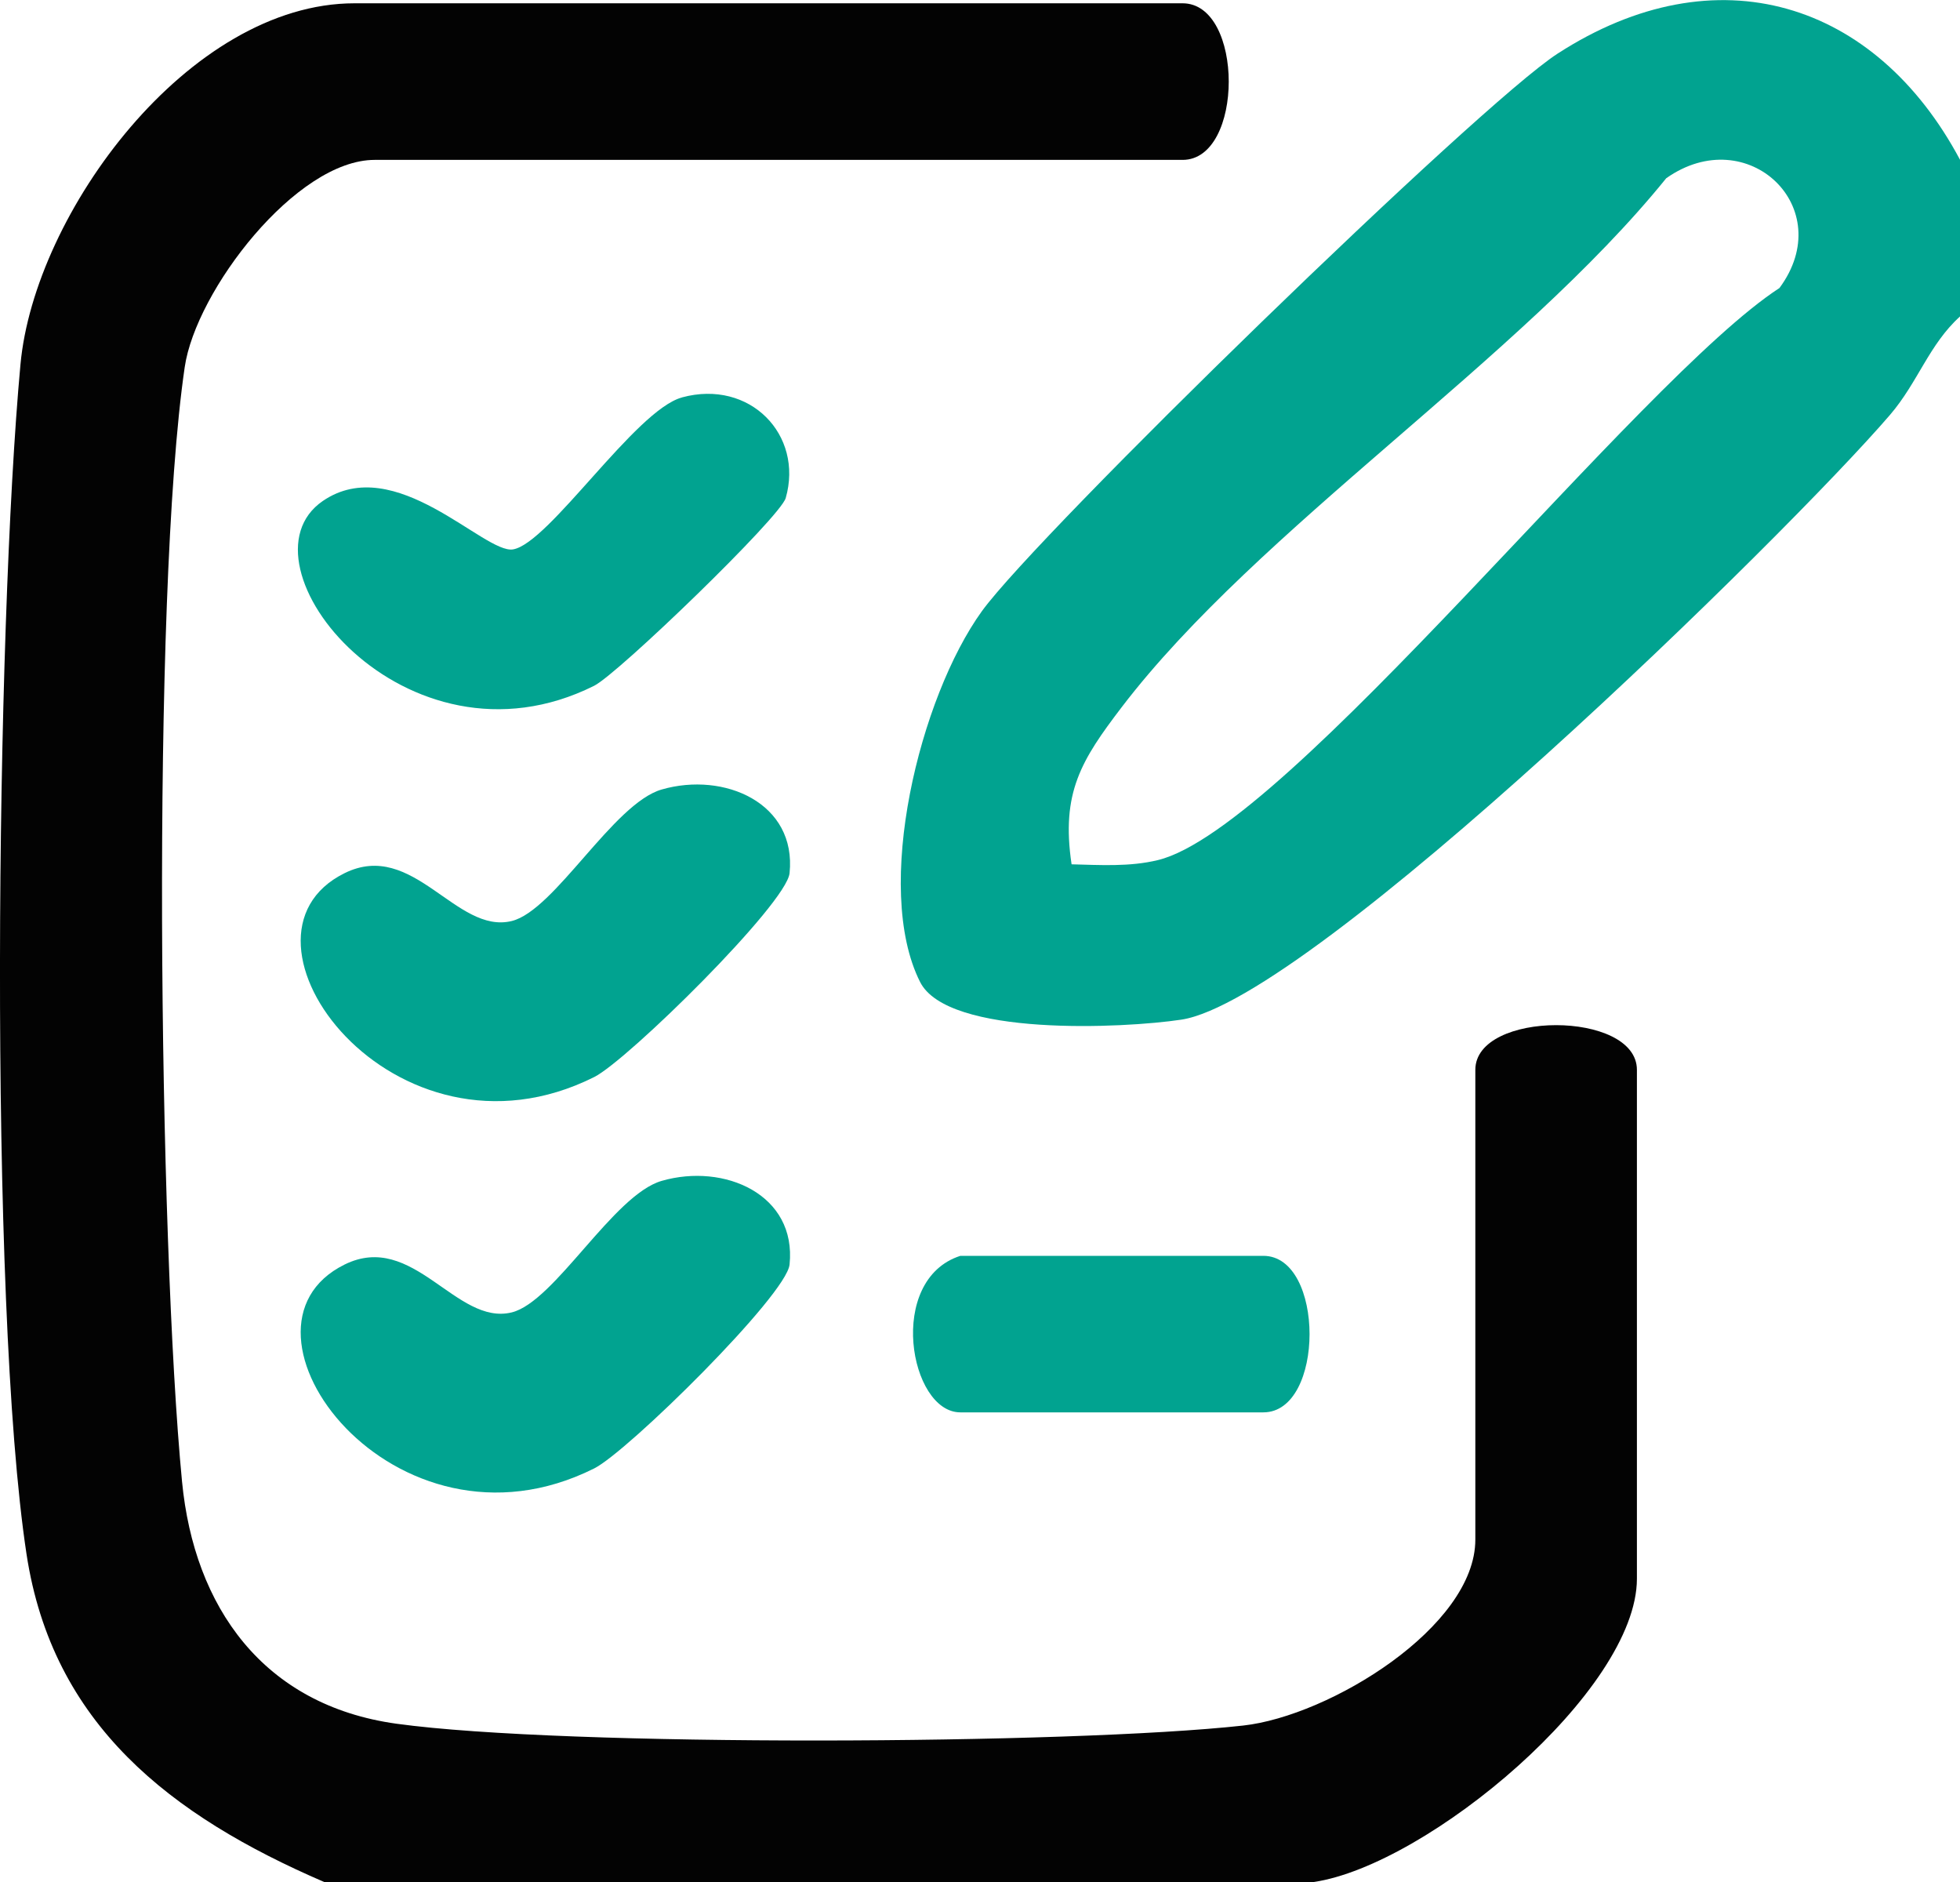
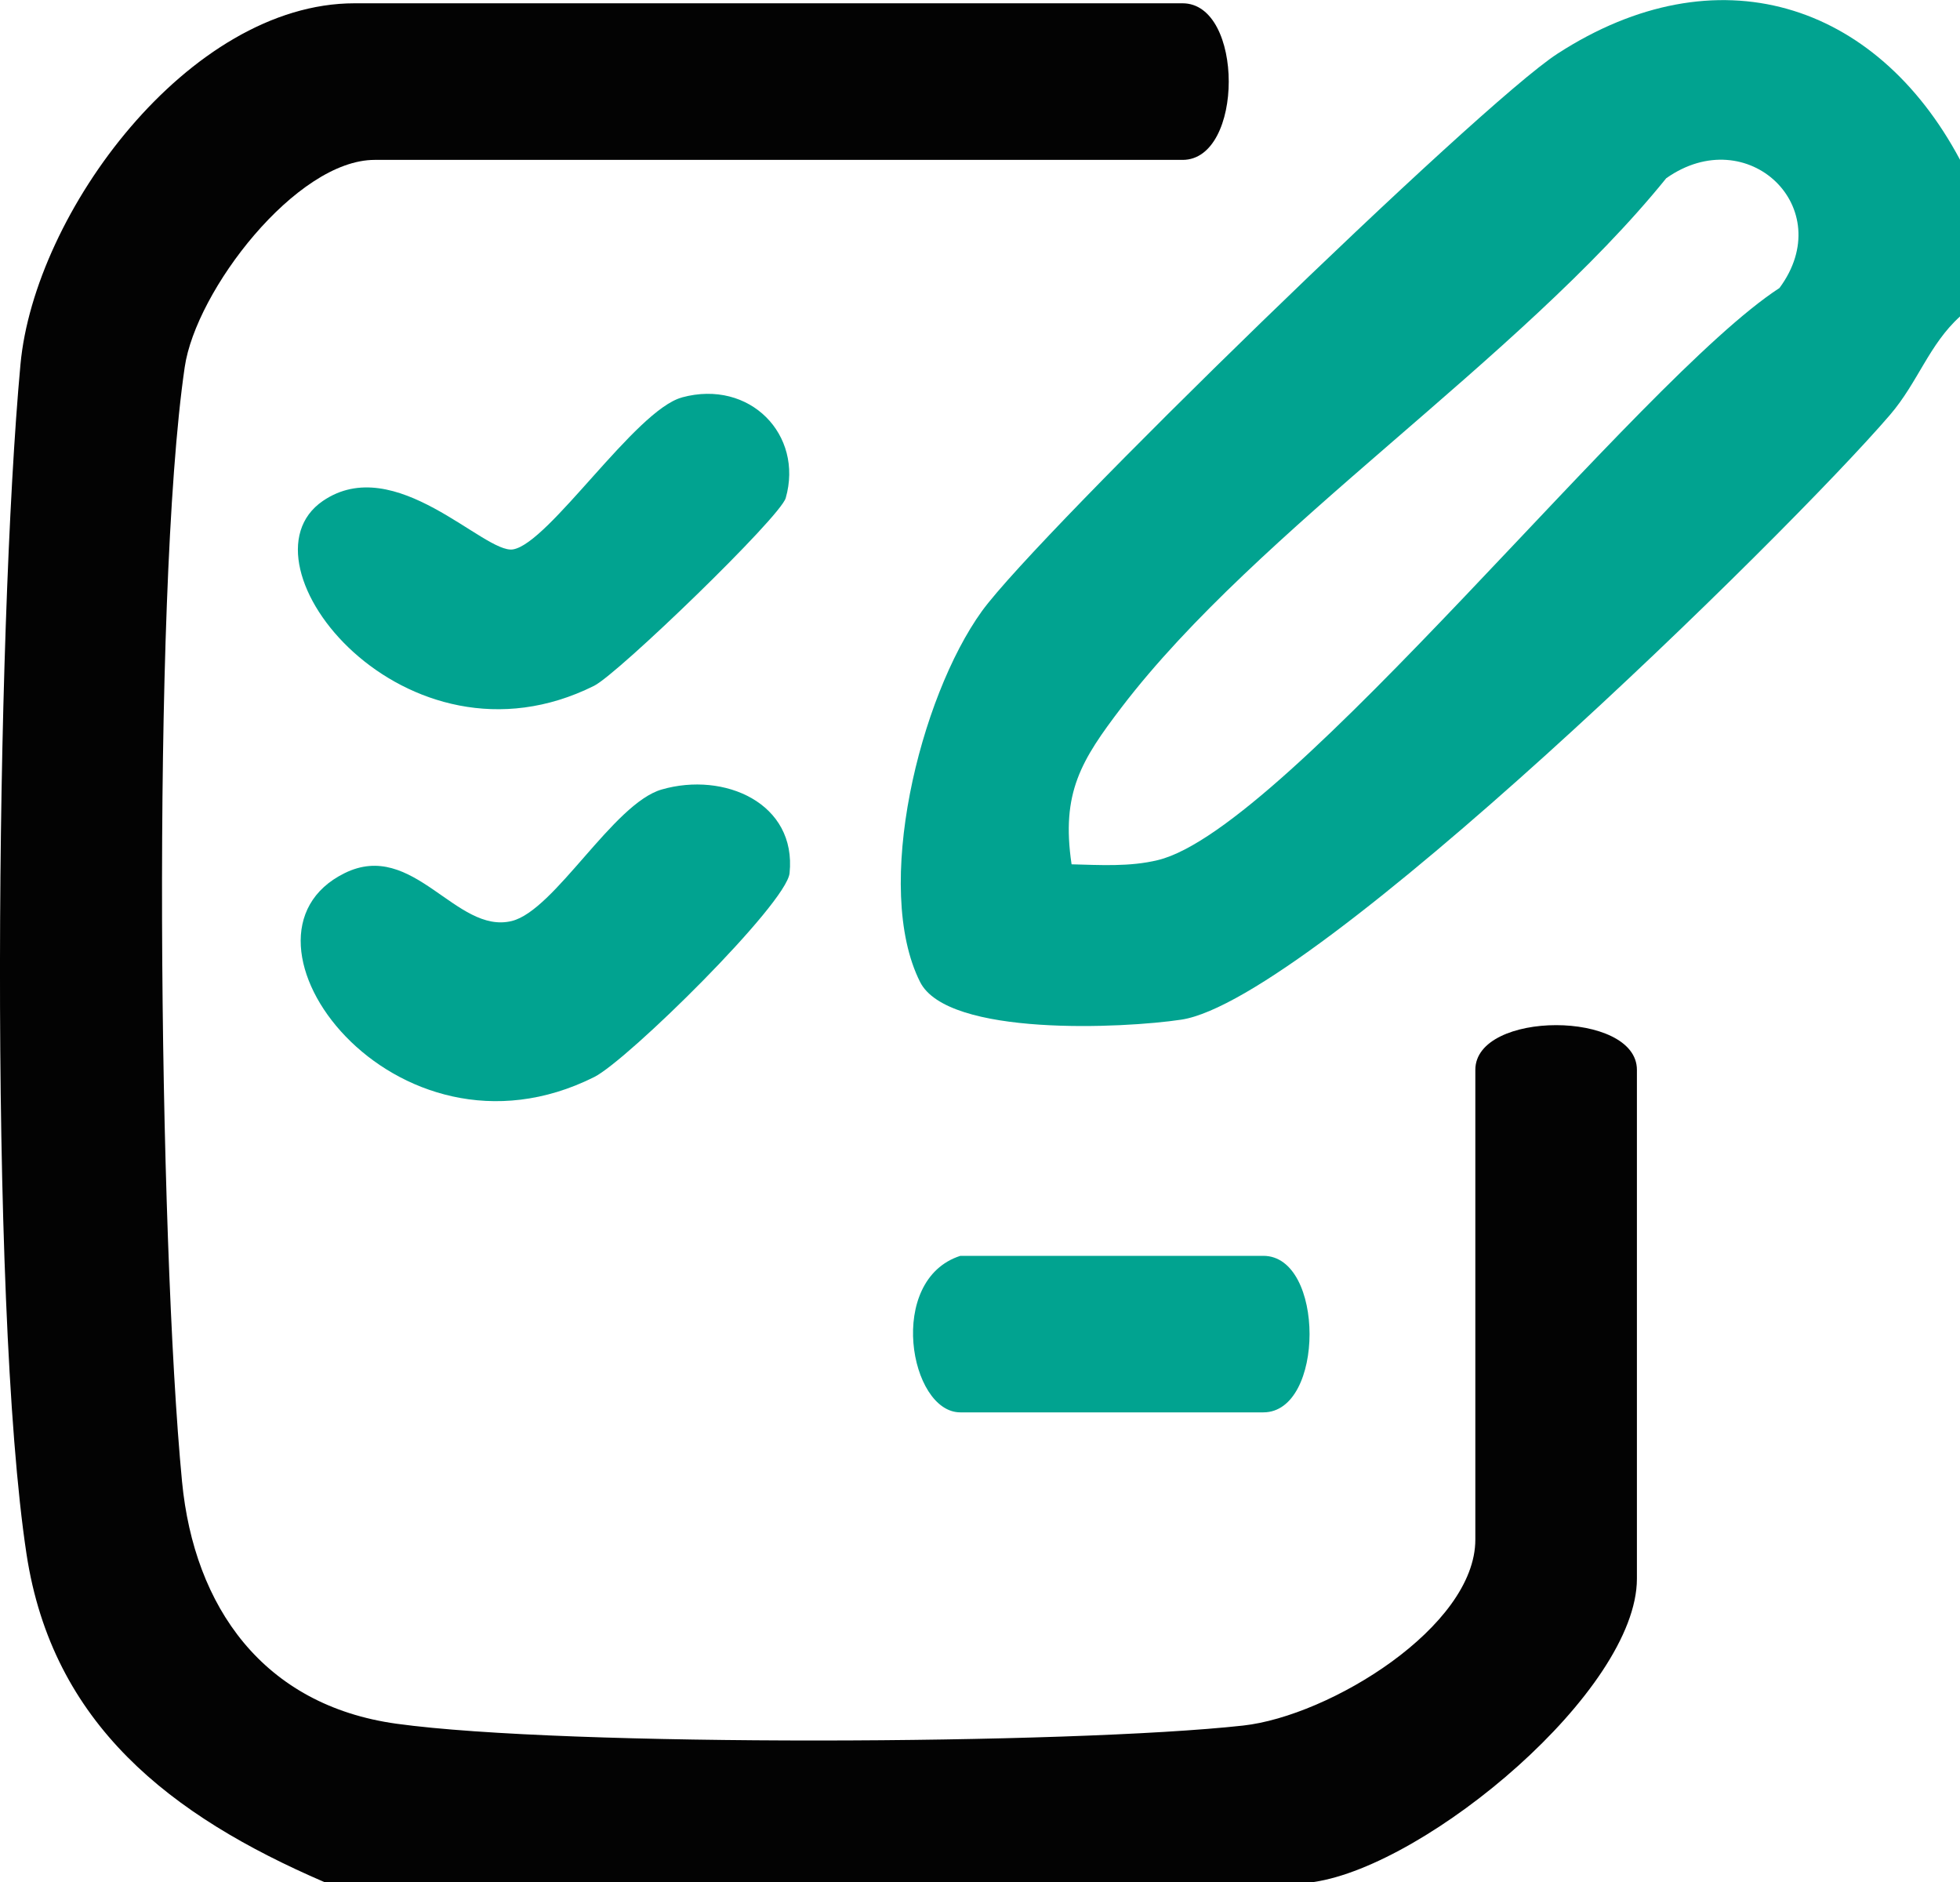
<svg xmlns="http://www.w3.org/2000/svg" width="25" height="24" viewBox="0 0 25 24" fill="none">
  <g clip-path="url(#clip0_570_3421)">
    <path d="M16.758 24H4.135C2.173 23.154 0.668 21.988 0.338 19.817C-0.15 16.599 -0.05 8.017 0.261 4.648C0.438 2.717 2.408 0.042 4.522 0.042H15.084C15.869 0.042 15.869 2.039 15.084 2.039H4.779C3.778 2.039 2.498 3.707 2.356 4.682C1.927 7.62 2.026 15.822 2.322 18.895C2.476 20.49 3.355 21.747 5.06 21.982C7.209 22.278 13.649 22.248 15.856 22.005C16.962 21.883 18.818 20.745 18.818 19.634V13.643C18.818 12.883 20.879 12.883 20.879 13.643V20.132C20.879 21.557 18.211 23.784 16.758 24Z" fill="#030303" />
    <path d="M25.001 2.039V4.035C24.605 4.393 24.464 4.875 24.107 5.291C22.797 6.815 16.736 12.75 15.068 13.003C14.332 13.114 12.086 13.223 11.735 12.521C11.133 11.322 11.731 8.893 12.524 7.794C13.244 6.799 18.867 1.329 19.867 0.684C21.896 -0.628 23.926 0.02 25.001 2.039ZM13.667 11.022C14.032 11.031 14.409 11.056 14.77 10.968C16.428 10.566 20.902 4.839 22.697 3.673C23.455 2.651 22.29 1.541 21.253 2.273C19.381 4.587 16.047 6.74 14.306 9.02C13.793 9.693 13.532 10.108 13.668 11.021L13.667 11.022Z" fill="#01A390" />
    <path d="M8.44 10.068C9.239 9.837 10.163 10.242 10.071 11.135C10.032 11.525 8.006 13.521 7.579 13.735C5.027 15.012 2.744 11.95 4.395 11.135C5.272 10.701 5.817 11.92 6.528 11.745C7.077 11.609 7.822 10.246 8.44 10.068Z" fill="#01A390" />
-     <path d="M8.44 15.059C9.239 14.828 10.163 15.233 10.071 16.126C10.032 16.516 8.006 18.513 7.579 18.726C5.027 20.003 2.744 16.942 4.395 16.126C5.272 15.693 5.817 16.911 6.528 16.736C7.077 16.6 7.822 15.237 8.44 15.059Z" fill="#01A390" />
    <path d="M8.698 5.068C9.565 4.832 10.252 5.546 10.022 6.351C9.953 6.594 7.888 8.589 7.579 8.745C5.169 9.949 2.958 7.185 4.117 6.389C5.041 5.756 6.178 7.067 6.544 7.006C7.003 6.929 8.103 5.231 8.697 5.069L8.698 5.068Z" fill="#01A390" />
    <path d="M12.249 16.015H16.114C16.9 16.015 16.9 18.011 16.114 18.011H12.249C11.601 18.011 11.302 16.32 12.249 16.015Z" fill="#01A390" />
  </g>
  <defs>
    <clipPath id="clip0_570_3421">
      <rect width="25" height="24" fill="white" />
    </clipPath>
  </defs>
</svg>